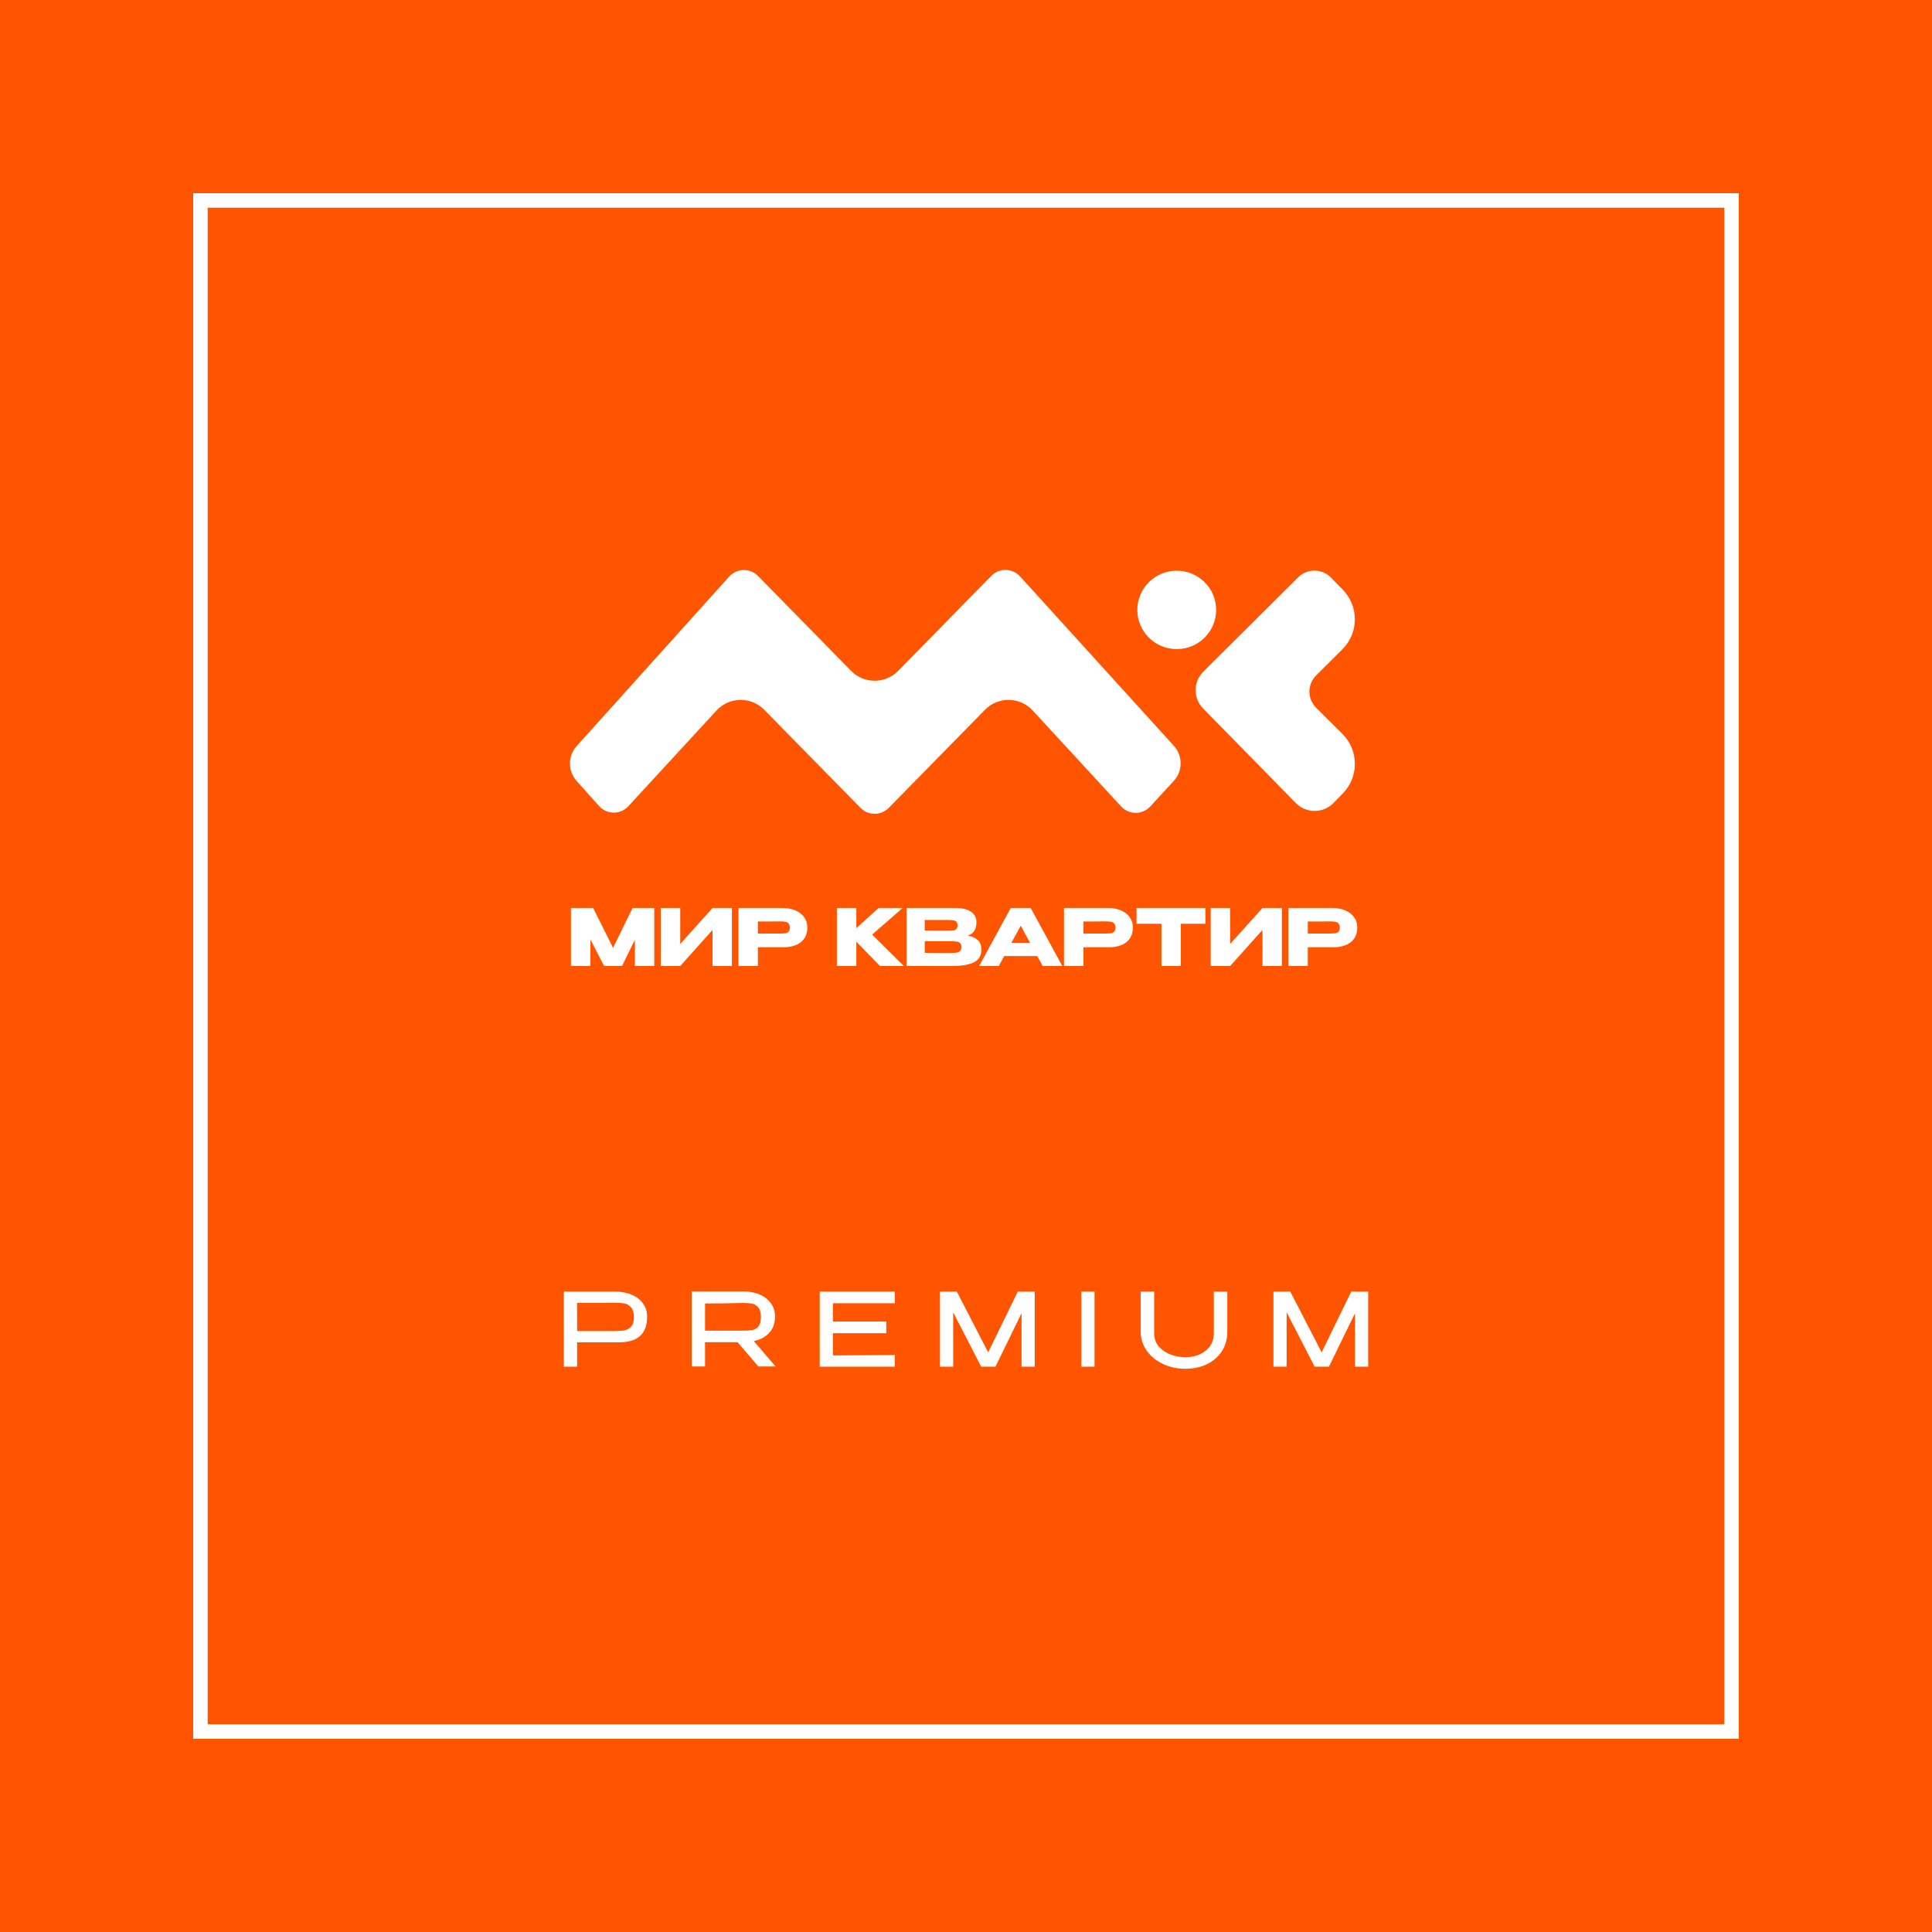
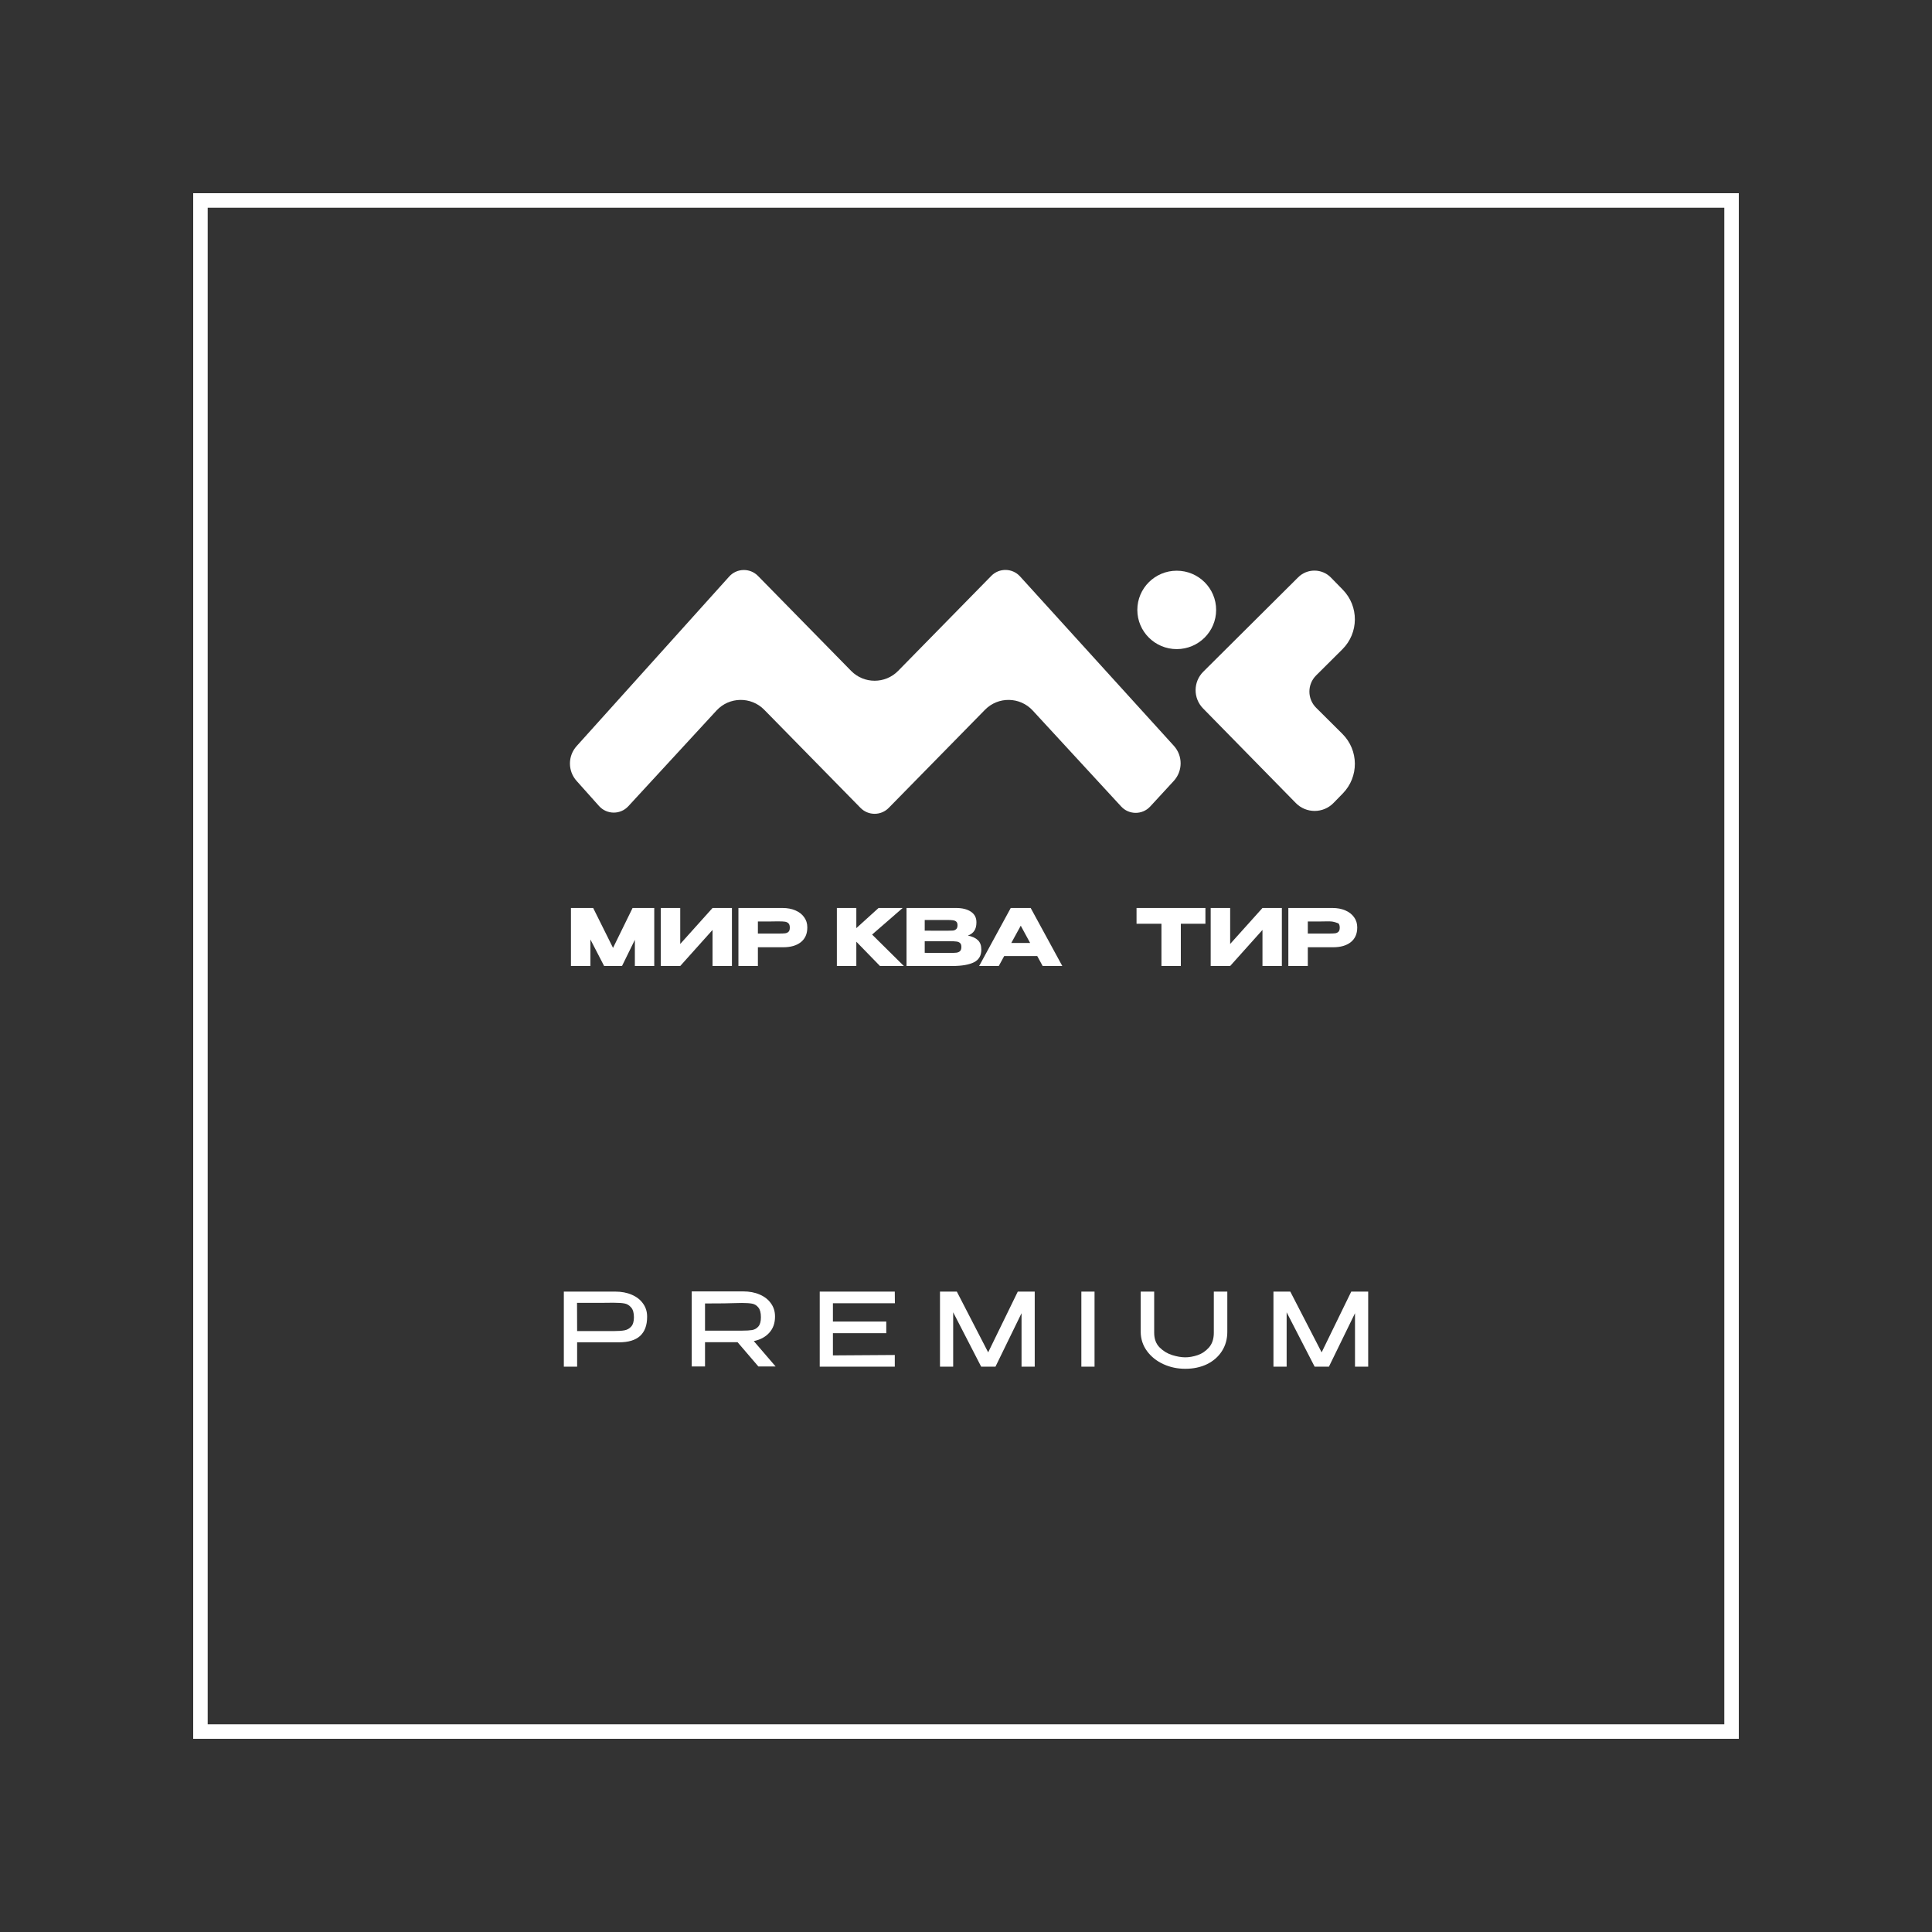
<svg xmlns="http://www.w3.org/2000/svg" width="400" height="400" viewBox="0 0 400 400" fill="none">
  <rect x="0" y="0" width="400" height="400" fill="#333333" stroke="none" />
  <g clip-path="url(#clip0_1_2)">
-     <path d="M0 0H400V400H0V0Z" fill="#FF5500" />
    <path d="M358.5 41.5H41.5V358.5H358.5V41.5Z" stroke="white" stroke-width="3" />
    <path d="M127.363 267.412C128.665 267.412 129.813 267.629 130.807 268.063C131.815 268.497 132.592 269.106 133.138 269.89C133.698 270.66 133.978 271.556 133.978 272.578V272.662C133.978 274.384 133.495 275.693 132.529 276.589C131.563 277.471 130.1 277.912 128.14 277.912H119.488V282.952H116.737V267.412H127.363ZM127.216 275.581C128.056 275.581 128.742 275.532 129.274 275.434C129.82 275.336 130.282 275.084 130.66 274.678C131.052 274.258 131.248 273.607 131.248 272.725C131.248 271.801 131.052 271.122 130.66 270.688C130.282 270.24 129.827 269.967 129.295 269.869C128.763 269.771 128.07 269.722 127.216 269.722H126.313C125.907 269.722 125.207 269.729 124.213 269.743C123.233 269.743 121.651 269.743 119.467 269.743L119.488 275.581H127.195H127.216ZM157.013 282.91L152.708 277.891H145.967V282.91H143.216V267.37H153.842C155.144 267.37 156.292 267.587 157.286 268.021C158.294 268.455 159.071 269.064 159.617 269.848C160.177 270.618 160.457 271.514 160.457 272.536V272.62C160.457 273.95 160.065 275.049 159.281 275.917C158.511 276.785 157.44 277.366 156.068 277.66L160.583 282.91H157.013ZM157.538 272.725C157.538 271.801 157.363 271.129 157.013 270.709C156.677 270.275 156.25 270.009 155.732 269.911C155.228 269.813 154.521 269.764 153.611 269.764C153.205 269.764 152.855 269.771 152.561 269.785C151.161 269.841 148.963 269.869 145.967 269.869V275.497H153.569H153.611C154.521 275.497 155.228 275.455 155.732 275.371C156.25 275.273 156.677 275.028 157.013 274.636C157.363 274.23 157.538 273.593 157.538 272.725ZM183.492 276.022H172.446V280.621L185.256 280.537V282.952H169.716V267.412H185.256L185.277 269.827H172.446V273.607H183.492V276.022ZM214.229 267.412V282.952H211.499V271.885L206.102 282.952H203.141L197.345 271.696V282.952H194.615V267.412H198.101L204.59 279.991L210.722 267.412H214.229ZM226.613 282.952H223.883V267.412H226.613V282.952ZM251.309 267.412H254.102V275.728C254.102 277.254 253.724 278.598 252.968 279.76C252.226 280.908 251.197 281.804 249.881 282.448C248.565 283.078 247.067 283.393 245.387 283.393C243.763 283.393 242.251 283.071 240.851 282.427C239.451 281.783 238.324 280.88 237.47 279.718C236.616 278.556 236.182 277.226 236.168 275.728V267.412H238.961V275.938C238.961 277.198 239.332 278.206 240.074 278.962C240.83 279.718 241.705 280.25 242.699 280.558C243.693 280.866 244.596 281.02 245.408 281.02C246.192 281.02 247.032 280.873 247.928 280.579C248.838 280.271 249.629 279.739 250.301 278.983C250.973 278.213 251.309 277.198 251.309 275.938V267.412ZM283.269 267.412V282.952H280.539V271.885L275.142 282.952H272.181L266.385 271.696V282.952H263.655V267.412H267.141L273.63 279.991L279.762 267.412H283.269Z" fill="white" />
    <path d="M135.456 187.988V200H131.442V194.578L128.782 200H125.078L122.239 194.513V200H118.209V187.988H122.81L126.922 196.25L130.969 187.988H135.456Z" fill="white" />
    <path d="M140.835 187.988V195.439L147.525 187.988H151.539V200H147.525V192.533L140.835 200H136.805V187.988H140.835Z" fill="white" />
    <path d="M162.004 187.988C163.016 187.988 163.908 188.155 164.681 188.491C165.464 188.826 166.068 189.297 166.492 189.903C166.927 190.498 167.144 191.191 167.144 191.981V192.046C167.144 193.345 166.698 194.351 165.806 195.065C164.914 195.769 163.696 196.12 162.151 196.12H156.913V200H152.883V187.988H162.004ZM161.287 193.28C161.852 193.28 162.271 193.263 162.543 193.231C162.826 193.198 163.06 193.096 163.245 192.922C163.43 192.749 163.522 192.463 163.522 192.062C163.522 191.651 163.43 191.353 163.245 191.169C163.06 190.985 162.82 190.872 162.527 190.828C162.233 190.785 161.82 190.763 161.287 190.763H160.748C160.53 190.763 160.15 190.769 159.606 190.78C159.062 190.78 158.164 190.78 156.913 190.78V193.28H161.287Z" fill="white" />
    <path d="M180.558 193.491L187.134 200H182.19L177.294 194.968V200H173.264V187.988H177.294V192.16L181.896 187.988H186.889L180.558 193.491Z" fill="white" />
    <path d="M200.396 193.702C201.31 193.886 202.001 194.205 202.469 194.659C202.936 195.103 203.17 195.742 203.17 196.575V196.64C203.17 197.863 202.659 198.728 201.636 199.237C200.625 199.735 199.167 199.989 197.263 200H187.685V187.988H198.014C199.276 187.998 200.282 188.258 201.033 188.767C201.783 189.275 202.159 189.995 202.159 190.926V190.991C202.159 191.694 202.012 192.268 201.718 192.711C201.424 193.155 200.984 193.485 200.396 193.702ZM196.121 192.695C196.665 192.695 197.062 192.684 197.312 192.663C197.573 192.63 197.791 192.533 197.965 192.371C198.15 192.208 198.242 191.938 198.242 191.559C198.242 191.213 198.155 190.964 197.981 190.812C197.807 190.661 197.584 190.569 197.312 190.536C197.04 190.493 196.643 190.471 196.121 190.471H191.454V192.679C192.575 192.679 193.315 192.684 193.674 192.695H196.121ZM196.66 197.289C197.269 197.289 197.726 197.273 198.03 197.24C198.335 197.197 198.58 197.089 198.765 196.916C198.95 196.732 199.042 196.445 199.042 196.055C199.042 195.677 198.95 195.406 198.765 195.244C198.58 195.071 198.335 194.968 198.03 194.935C197.726 194.892 197.269 194.87 196.66 194.87H191.454V197.273C192.988 197.273 194.076 197.278 194.718 197.289C195.371 197.289 195.817 197.289 196.056 197.289H196.66Z" fill="white" />
    <path d="M219.936 200H215.873L214.747 197.938H207.91L206.784 200H202.721L209.264 187.988H213.392L219.936 200ZM211.336 191.656L209.378 195.228H213.278L211.336 191.656Z" fill="white" />
-     <path d="M229.41 187.988C230.421 187.988 231.313 188.155 232.086 188.491C232.869 188.826 233.473 189.297 233.897 189.903C234.332 190.498 234.549 191.191 234.549 191.981V192.046C234.549 193.345 234.103 194.351 233.211 195.065C232.319 195.769 231.101 196.12 229.556 196.12H224.318V200H220.288V187.988H229.41ZM228.692 193.28C229.257 193.28 229.676 193.263 229.948 193.231C230.231 193.198 230.465 193.096 230.65 192.922C230.835 192.749 230.927 192.463 230.927 192.062C230.927 191.651 230.835 191.353 230.65 191.169C230.465 190.985 230.225 190.872 229.932 190.828C229.638 190.785 229.225 190.763 228.692 190.763H228.153C227.936 190.763 227.555 190.769 227.011 190.78C226.467 190.78 225.569 190.78 224.318 190.78V193.28H228.692Z" fill="white" />
    <path d="M235.309 191.234V187.988H249.57L235.309 191.234ZM249.57 187.988V191.25H244.479V200H240.465V191.25H235.309V187.988H249.57Z" fill="white" />
    <path d="M254.691 187.988V195.439L261.381 187.988H265.395V200H261.381V192.533L254.691 200H250.66V187.988H254.691Z" fill="white" />
-     <path d="M275.86 187.988C276.872 187.988 277.764 188.155 278.536 188.491C279.319 188.826 279.923 189.297 280.347 189.903C280.782 190.498 281 191.191 281 191.981V192.046C281 193.345 280.554 194.351 279.662 195.065C278.77 195.769 277.552 196.12 276.007 196.12H270.769V200H266.739V187.988H275.86ZM275.142 193.28C275.708 193.28 276.127 193.263 276.398 193.231C276.681 193.198 276.915 193.096 277.1 192.922C277.285 192.749 277.378 192.463 277.378 192.062C277.378 191.651 277.285 191.353 277.1 191.169C276.915 190.985 276.676 190.872 276.382 190.828C276.088 190.785 275.675 190.763 275.142 190.763H274.604C274.386 190.763 274.005 190.769 273.461 190.78C272.917 190.78 272.02 190.78 270.769 190.78V193.28H275.142Z" fill="white" />
+     <path d="M275.86 187.988C276.872 187.988 277.764 188.155 278.536 188.491C279.319 188.826 279.923 189.297 280.347 189.903C280.782 190.498 281 191.191 281 191.981V192.046C281 193.345 280.554 194.351 279.662 195.065C278.77 195.769 277.552 196.12 276.007 196.12H270.769V200H266.739V187.988H275.86ZM275.142 193.28C275.708 193.28 276.127 193.263 276.398 193.231C276.681 193.198 276.915 193.096 277.1 192.922C277.285 192.749 277.378 192.463 277.378 192.062C277.378 191.651 277.285 191.353 277.1 191.169C276.088 190.785 275.675 190.763 275.142 190.763H274.604C274.386 190.763 274.005 190.769 273.461 190.78C272.917 190.78 272.02 190.78 270.769 190.78V193.28H275.142Z" fill="white" />
    <path d="M150.973 119.365C152.548 117.615 155.284 117.557 156.933 119.238L176.214 138.899C178.882 141.619 183.279 141.619 185.947 138.899L205.241 119.224C206.885 117.548 209.611 117.6 211.189 119.338L243.033 154.411C244.913 156.482 244.902 159.637 243.006 161.694L238.139 166.976C236.522 168.731 233.741 168.731 232.125 166.976L213.812 147.103C211.175 144.24 206.662 144.17 203.935 146.948L183.999 167.265C182.399 168.896 179.762 168.896 178.161 167.265L158.225 146.948C155.499 144.17 150.986 144.24 148.348 147.103L130.082 166.926C128.449 168.699 125.633 168.677 124.026 166.88L119.374 161.673C117.537 159.617 117.543 156.518 119.387 154.469L150.973 119.365Z" fill="white" />
    <path d="M249.081 146.672C247.002 144.552 247.023 141.163 249.128 139.068L268.773 119.525C270.65 117.658 273.7 117.679 275.551 119.573L278.009 122.088C281.378 125.536 281.339 131.036 277.922 134.435L272.492 139.837C270.633 141.686 270.633 144.684 272.492 146.533L277.922 151.934C281.339 155.334 281.378 160.834 278.009 164.281L276.08 166.256C273.946 168.439 270.423 168.441 268.286 166.262L249.081 146.672Z" fill="white" />
    <path d="M251.789 126.276C251.789 130.758 248.136 134.392 243.63 134.392C239.124 134.392 235.472 130.758 235.472 126.276C235.472 121.793 239.124 118.159 243.63 118.159C248.136 118.159 251.789 121.793 251.789 126.276Z" fill="white" />
  </g>
  <defs>
    <clipPath id="clip0_1_2">
      <rect width="400" height="400" fill="white" />
    </clipPath>
  </defs>
</svg>